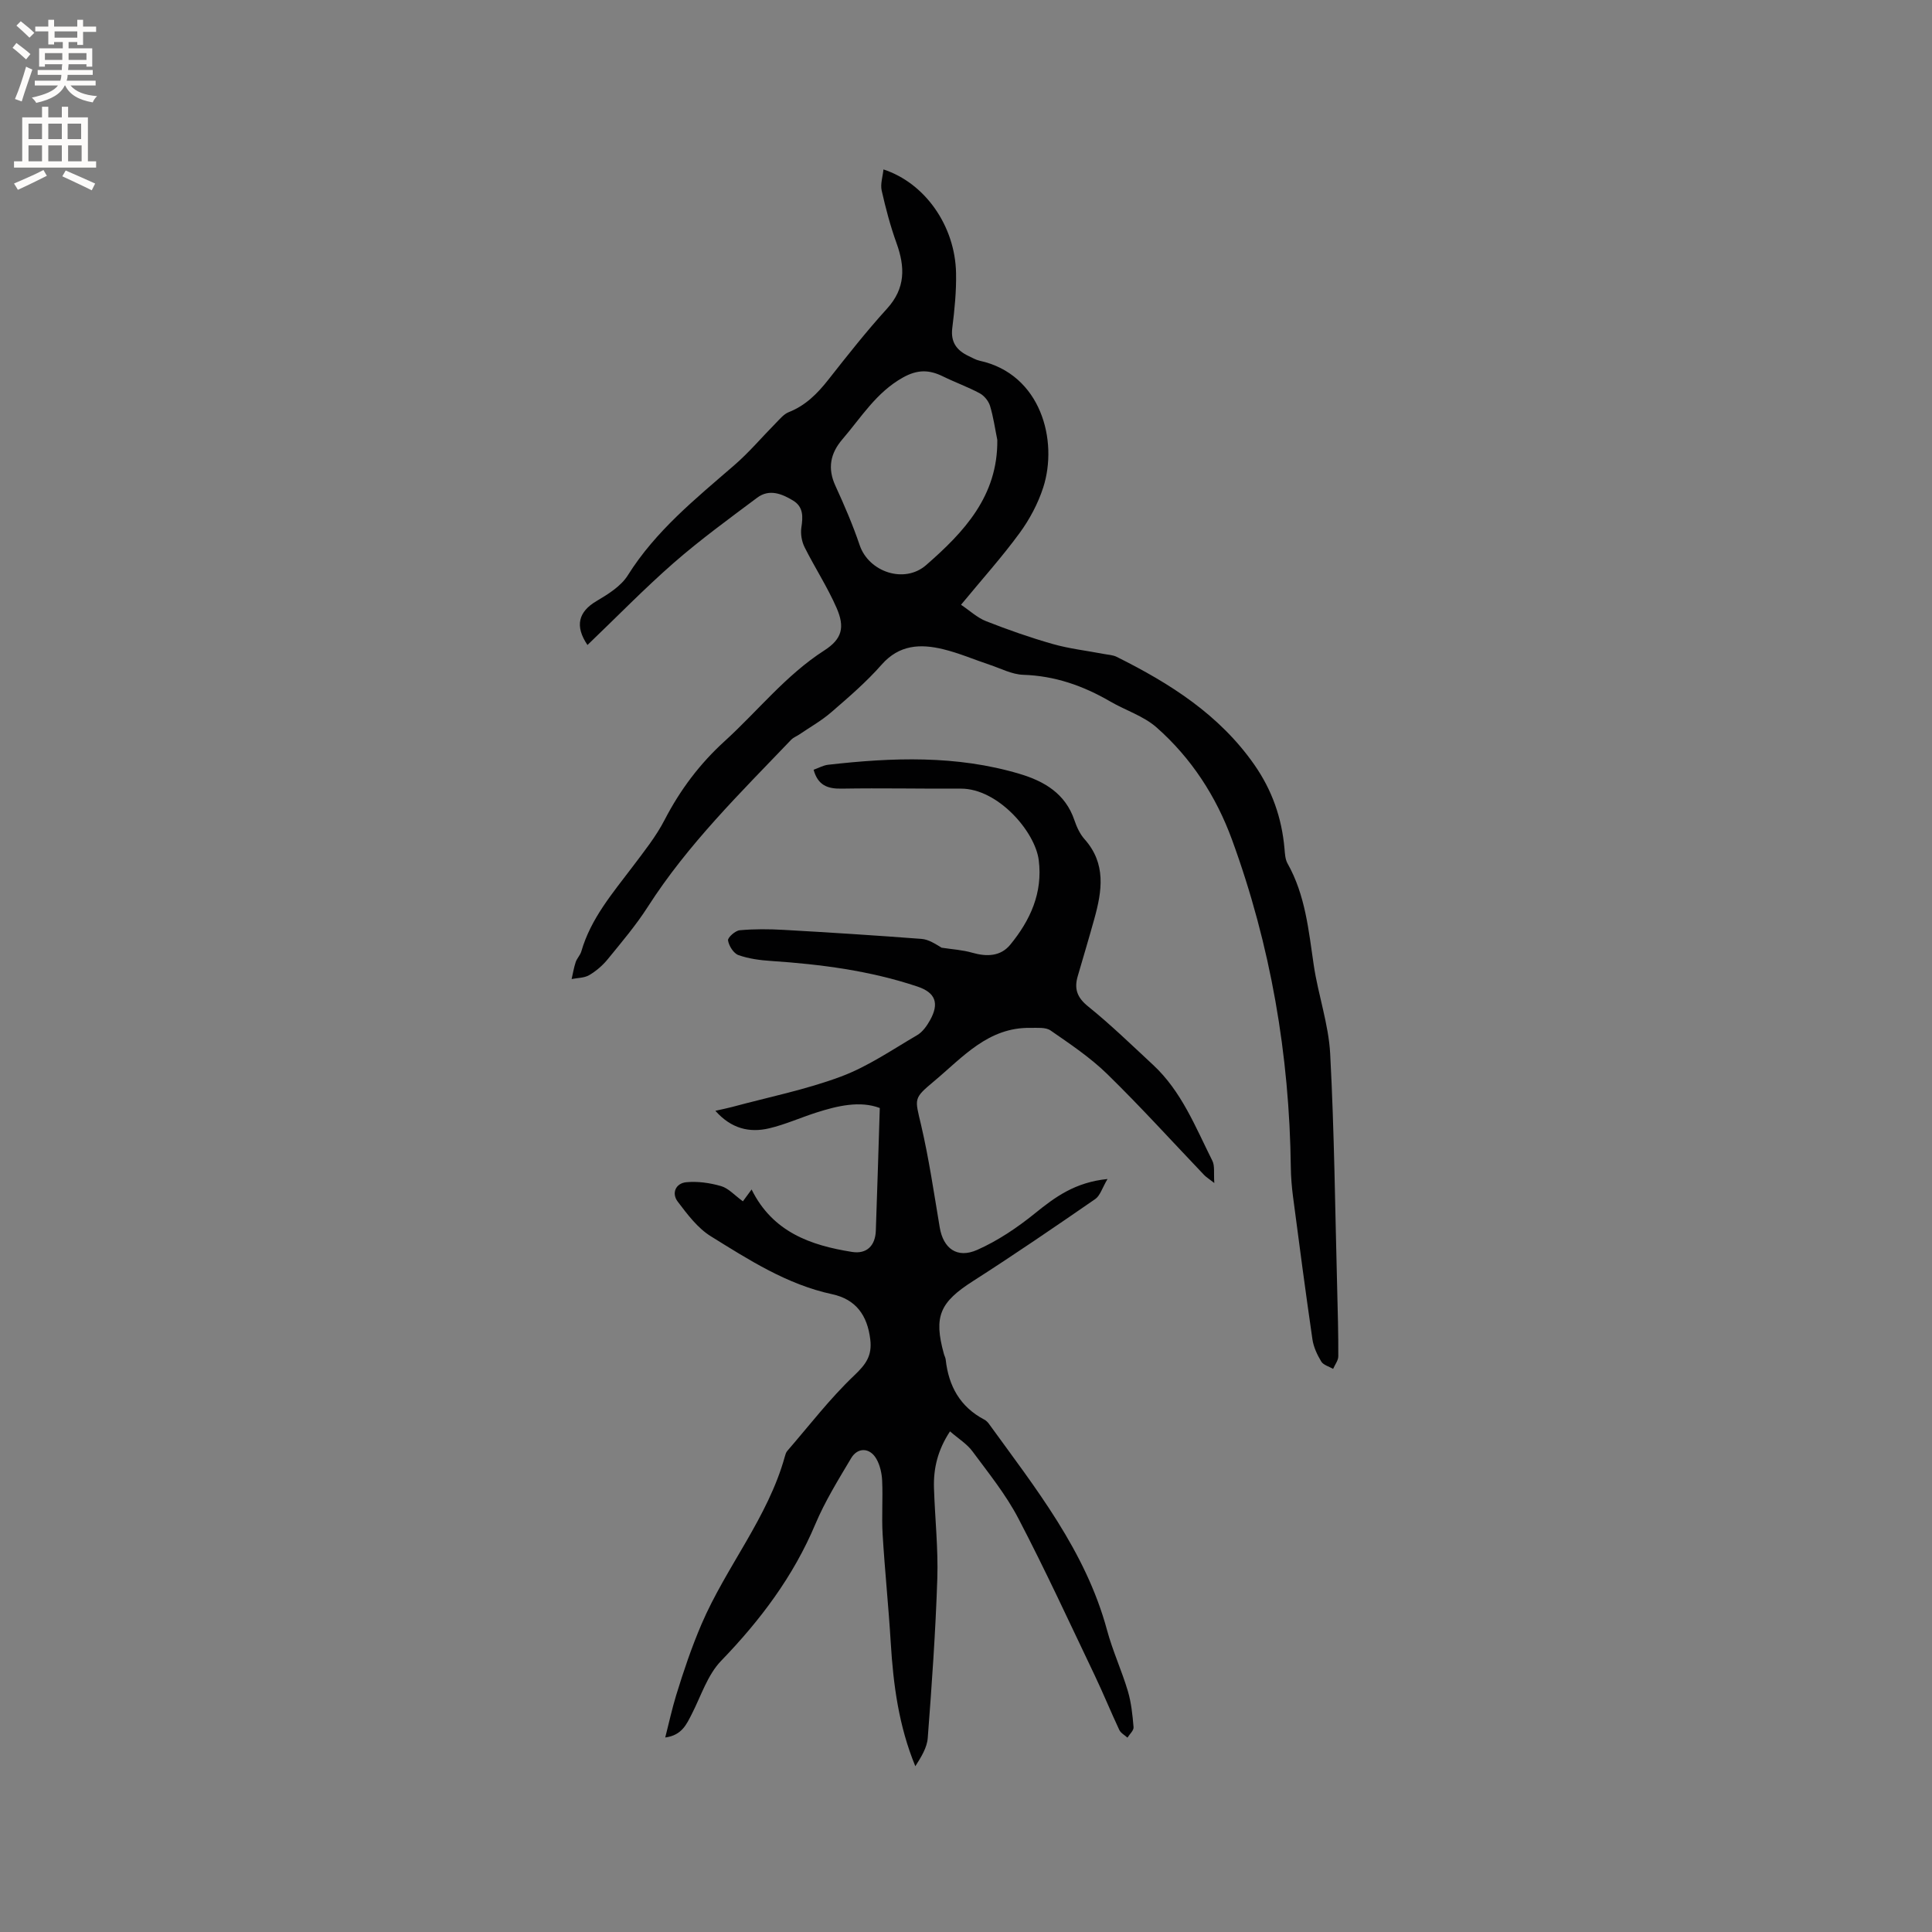
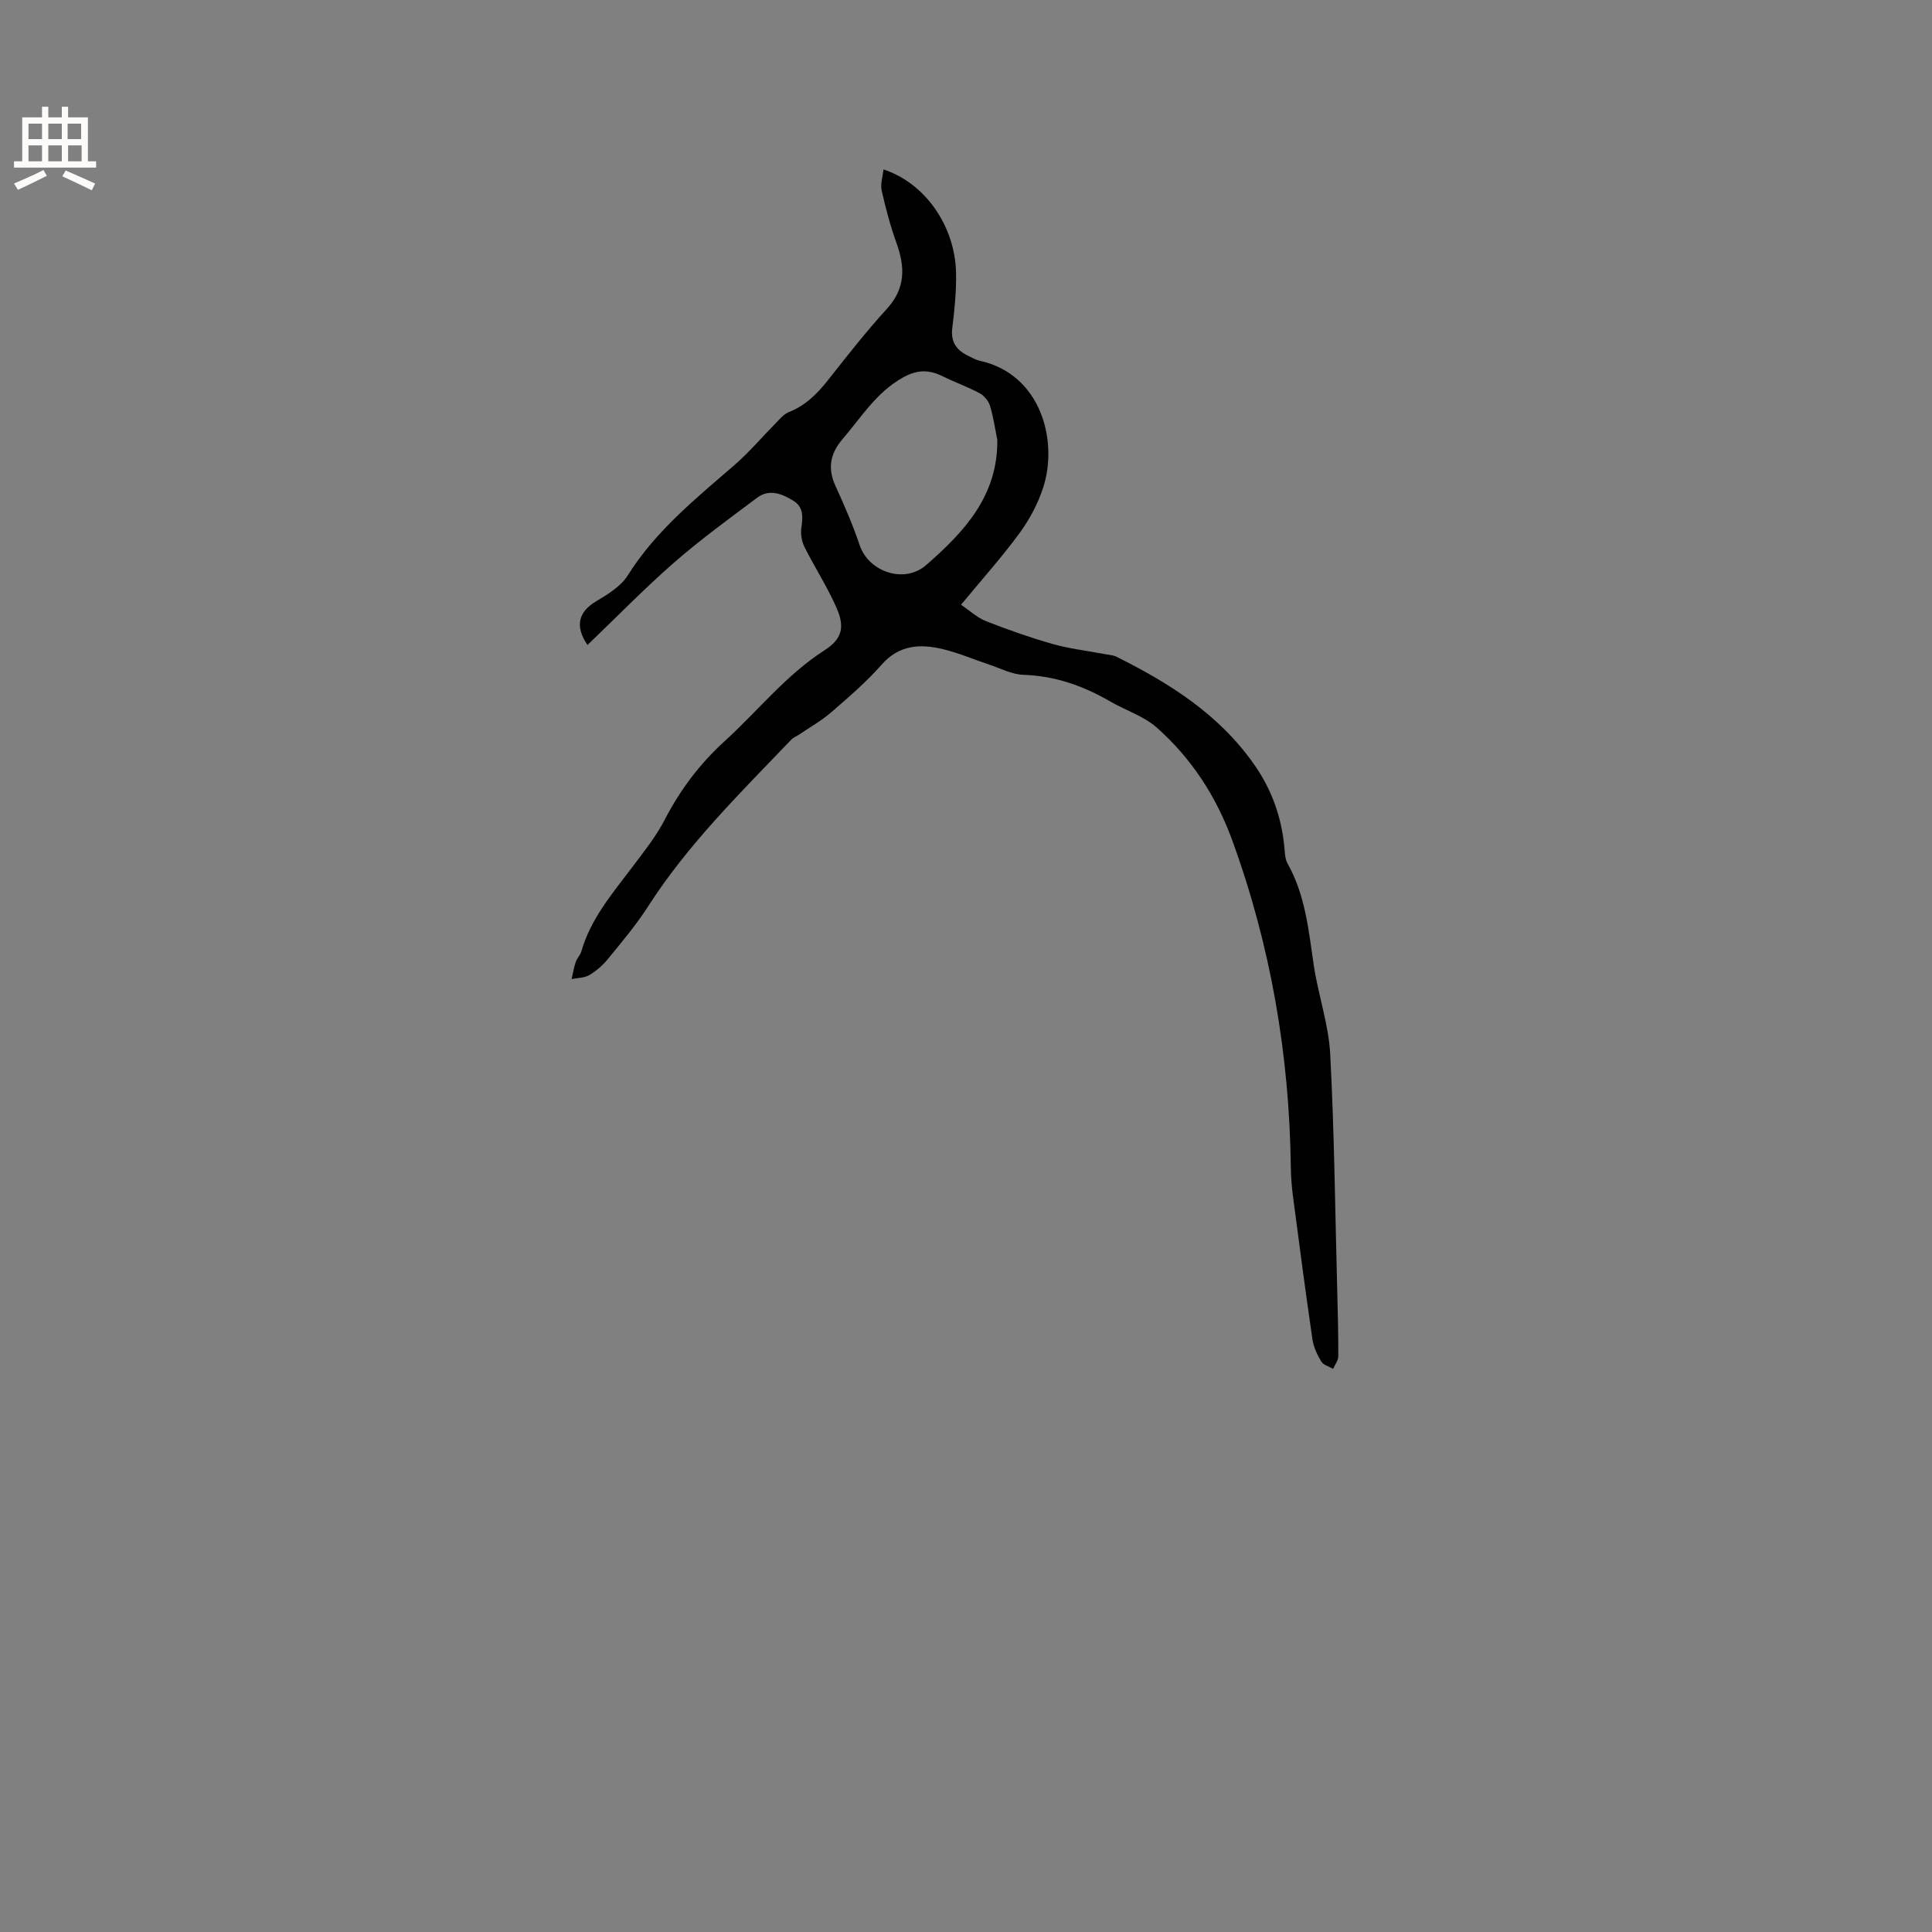
<svg xmlns="http://www.w3.org/2000/svg" enable-background="new 0 0 400 400" viewBox="0 0 400 400">
  <rect x="0" y="0" width="400" height="400" fill="#808080" stroke="none" />
-   <path d="m137.73 359.73c.79-3.1 1.41-5.96 2.26-8.74 1.53-4.98 3.17-9.86 5.25-14.72 5.12-11.92 13.74-22.05 17.25-34.7.11-.4.24-.86.5-1.16 4.56-5.27 8.83-10.85 13.86-15.63 2.42-2.3 3.74-4.08 3.33-7.46-.6-5.01-2.98-8.31-7.9-9.37-9.33-2.01-17.2-7.09-25.09-11.98-2.74-1.69-4.87-4.54-6.87-7.18-1.34-1.76-.41-3.81 1.75-4.02 2.37-.23 4.91.13 7.22.8 1.53.44 2.77 1.88 4.52 3.15.57-.78 1.16-1.58 1.8-2.45 4.36 8.82 12.22 11.57 20.81 12.93 3.03.48 4.8-1.3 4.91-4.39.3-8.32.54-16.65.82-25.41-4.09-1.54-8.69-.49-13.25.98-3.22 1.04-6.34 2.44-9.62 3.22-4.12.98-7.88.08-11.17-3.62 1.43-.33 2.43-.52 3.41-.78 7.54-2.04 15.27-3.58 22.57-6.3 5.56-2.07 10.61-5.55 15.79-8.58 1.12-.65 2.01-1.91 2.67-3.09 1.96-3.5 1.14-5.72-2.59-6.97-9.82-3.29-19.99-4.61-30.27-5.3-2.3-.15-4.67-.46-6.81-1.22-1-.36-1.97-1.9-2.15-3.04-.09-.59 1.5-2.02 2.42-2.1 3.02-.28 6.08-.25 9.11-.08 9.52.54 19.03 1.14 28.54 1.87 1.46.11 2.86 1.04 4.15 1.82 2.12.33 4.29.45 6.34 1.04 3.01.86 5.88.78 7.89-1.68 4.12-5.03 6.74-10.71 5.88-17.49-.76-5.95-8.49-14.83-16.11-14.8-8.23.04-16.47-.14-24.69 0-2.92.05-4.92-.68-5.81-3.91 1.04-.37 1.98-.91 2.97-1.03 13.31-1.52 26.6-2.01 39.64 1.87 5.13 1.52 9.52 4.08 11.39 9.62.47 1.39 1.13 2.83 2.09 3.91 4.52 5.07 3.63 10.73 2.03 16.49-1.1 3.97-2.29 7.93-3.44 11.89-.76 2.59-.14 4.4 2.14 6.24 4.69 3.78 9.03 8 13.45 12.1 5.91 5.48 8.79 12.89 12.29 19.87.53 1.06.25 2.52.4 4.6-1.2-.94-1.71-1.24-2.11-1.66-6.66-6.98-13.14-14.14-20.04-20.88-3.51-3.43-7.69-6.23-11.75-9.04-1.02-.71-2.75-.52-4.15-.54-8.77-.16-14.03 6.08-19.98 11.05-4.33 3.62-3.97 3.54-2.68 9.05 1.63 6.99 2.67 14.12 3.86 21.21.73 4.33 3.56 6.51 7.75 4.66 4.27-1.89 8.29-4.6 11.94-7.55 4.18-3.38 8.31-6.45 15.05-7.13-1.11 1.87-1.53 3.45-2.54 4.15-8.36 5.77-16.75 11.51-25.3 16.98-6.84 4.37-8.2 7.28-6.04 15.07.11.41.34.8.38 1.21.6 5.47 2.98 9.77 7.98 12.4.36.19.7.51.94.84 9.68 13.37 20.05 26.34 24.48 42.75 1.15 4.28 3.04 8.36 4.31 12.62.71 2.4.97 4.96 1.18 7.47.06.68-.81 1.44-1.26 2.17-.58-.52-1.38-.94-1.69-1.59-1.75-3.73-3.31-7.56-5.08-11.28-5.2-10.88-10.24-21.84-15.82-32.52-2.58-4.94-6.16-9.37-9.5-13.88-1.14-1.55-2.92-2.63-4.65-4.14-2.56 3.88-3.45 7.69-3.32 11.75.2 6.25.89 12.5.69 18.73-.36 11.01-1.14 22.01-1.98 33-.15 2.03-1.38 3.97-2.57 5.85-3.44-8.34-4.56-16.88-5.09-25.56-.45-7.49-1.23-14.95-1.68-22.44-.22-3.69.07-7.41-.1-11.11-.07-1.53-.44-3.21-1.19-4.52-1.35-2.36-3.86-2.45-5.23-.15-2.64 4.44-5.4 8.89-7.4 13.63-4.56 10.85-11.41 19.93-19.53 28.34-2.8 2.9-4.14 7.24-6.05 10.98-1.12 2.19-2.08 4.42-5.51 4.88z" fill="#010102" />
  <path d="m121.63 133.54c-2.69-3.97-1.83-6.9 1.83-9.07 2.41-1.43 5.11-3.09 6.53-5.37 5.76-9.18 13.99-15.82 22.01-22.76 3.1-2.68 5.77-5.86 8.67-8.79.8-.81 1.61-1.81 2.61-2.21 3.5-1.37 5.95-3.85 8.22-6.73 3.93-5 7.88-10.01 12.15-14.71 3.84-4.22 3.75-8.6 1.97-13.55-1.28-3.55-2.25-7.22-3.08-10.91-.3-1.33.22-2.85.37-4.36 8.59 2.8 14.83 11.66 15.03 21.43.08 3.8-.31 7.63-.78 11.4-.37 2.94.92 4.63 3.35 5.79.76.36 1.52.81 2.33.99 12.7 2.77 16.27 16.54 13.15 26.23-1.08 3.34-2.82 6.61-4.9 9.45-3.62 4.95-7.74 9.53-12.12 14.84 1.84 1.24 3.37 2.69 5.19 3.4 4.53 1.78 9.14 3.4 13.82 4.73 3.41.97 6.98 1.37 10.47 2.04.93.18 1.94.21 2.76.62 11 5.48 21.22 11.94 28.46 22.29 3.7 5.29 5.71 11.05 6.27 17.4.09 1.04.14 2.21.63 3.08 3.69 6.55 4.36 13.83 5.43 21.06.91 6.15 3.07 12.19 3.4 18.35.86 16.19 1.02 32.41 1.45 48.63.12 4.66.25 9.33.23 13.99 0 .87-.7 1.74-1.07 2.61-.85-.49-2.02-.79-2.46-1.52-.85-1.41-1.6-3.02-1.83-4.62-1.43-9.84-2.73-19.7-4.02-29.56-.26-1.99-.42-4-.45-6-.28-23.29-4.17-45.95-12.17-67.84-3.28-8.99-8.44-16.93-15.62-23.26-2.7-2.38-6.45-3.54-9.64-5.4-5.58-3.24-11.43-5.29-17.99-5.5-2.33-.08-4.64-1.32-6.94-2.08-3.21-1.07-6.35-2.43-9.63-3.22-4.7-1.14-9.09-.95-12.74 3.21-3.14 3.57-6.79 6.71-10.4 9.83-2.04 1.77-4.44 3.12-6.69 4.65-.52.35-1.16.58-1.59 1.02-10.53 11.01-21.43 21.68-29.72 34.63-2.45 3.82-5.42 7.32-8.3 10.85-1.05 1.29-2.4 2.45-3.83 3.29-1.02.6-2.41.56-3.64.81.27-1.17.46-2.37.84-3.5.26-.79.94-1.44 1.17-2.23 1.96-6.81 6.48-12.05 10.62-17.54 2.35-3.12 4.84-6.23 6.62-9.68 3.21-6.2 7.27-11.61 12.43-16.3 6.88-6.26 12.67-13.67 20.64-18.79 3.69-2.37 4.28-4.8 2.54-8.79-1.89-4.33-4.51-8.34-6.63-12.58-.59-1.18-.86-2.74-.67-4.04.34-2.25.46-4.3-1.72-5.62-2.34-1.42-4.93-2.45-7.42-.59-5.84 4.37-11.76 8.68-17.24 13.46-6.12 5.35-11.81 11.21-17.9 17.04zm84.85-42.47c-.48-2.36-.81-4.76-1.51-7.05-.31-1-1.2-2.09-2.12-2.59-2.46-1.32-5.12-2.27-7.64-3.51-2.84-1.39-5.24-1.45-8.27.24-5.53 3.09-8.64 8.27-12.53 12.79-2.49 2.9-3.12 5.99-1.45 9.62 1.85 4.03 3.61 8.12 5.03 12.31 1.87 5.52 9.23 8.06 13.75 4.12 7.81-6.81 14.88-14.29 14.74-25.93z" fill="#010102" />
  <g fill="#fcfbfa">
-     <path d="m2.6 9.9.8-1c.9.7 1.9 1.4 2.9 2.3l-.9 1.1c-1.1-1-2-1.8-2.8-2.4zm.5 10.6c.9-2.1 1.6-4.3 2.3-6.7.4.2.8.4 1.3.6-.7 2.1-1.5 4.3-2.2 6.6zm.3-15.2.9-.9c1 .8 2 1.6 2.8 2.4l-1 1c-.9-.9-1.8-1.7-2.7-2.5zm12.6-1.2h1.2v1.4h2.7v1.1h-2.7v2.7h-1.2v-.6h-1.8v1.3h4.9v3.8h-1.2v-.5h-3.7c0 .4-.1.9-.1 1.2h5.1v1h-5.2c0 .5-.1.9-.2 1.2h6v1h-5.2c1.1 1.3 2.9 2 5.5 2.2-.4.4-.7.8-.9 1.3-2.9-.5-4.8-1.6-5.7-3.5h-.1c-.8 1.7-2.7 2.9-5.9 3.6-.2-.4-.6-.8-.9-1.1 2.8-.6 4.6-1.4 5.4-2.5h-4.8v-1h5.3c.1-.3.2-.7.2-1.2h-4.9v-1h5c0-.4 0-.8.1-1.2h-3.6v.5h-1.2v-3.8h4.9v-1.3h-1.8v.5h-1.2v-2.7h-2.7v-1h2.7v-1.4h1.2v1.4h4.8zm-6.7 8.3h3.6c0-.4 0-.9 0-1.4h-3.6zm1.9-4.6h4.8v-1.3h-4.7v1.3zm6.7 3.2h-3.7v1.4h3.7z" />
    <path d="m8.7 22.1h1.3v2.2h2.8v-2.2h1.3v2.2h4.1v9.1h1.7v1.3h-17v-1.3h1.7v-9.1h4.1zm.3 13.1.7 1.2c-1.8.9-3.8 1.9-6 2.9-.2-.4-.5-.8-.8-1.3 2.3-1 4.4-1.9 6.1-2.8zm-3.1-6.4h2.8v-3.2h-2.8zm0 4.6h2.8v-3.3h-2.8zm4.1-4.6h2.8v-3.2h-2.8zm0 4.6h2.8v-3.3h-2.8zm3.6 1.9c2.1.9 4.1 1.8 6.1 2.7l-.7 1.4c-2.2-1.1-4.2-2-6.1-2.9zm3.2-9.7h-2.8v3.2h2.8zm-2.7 7.8h2.8v-3.3h-2.8z" />
  </g>
</svg>